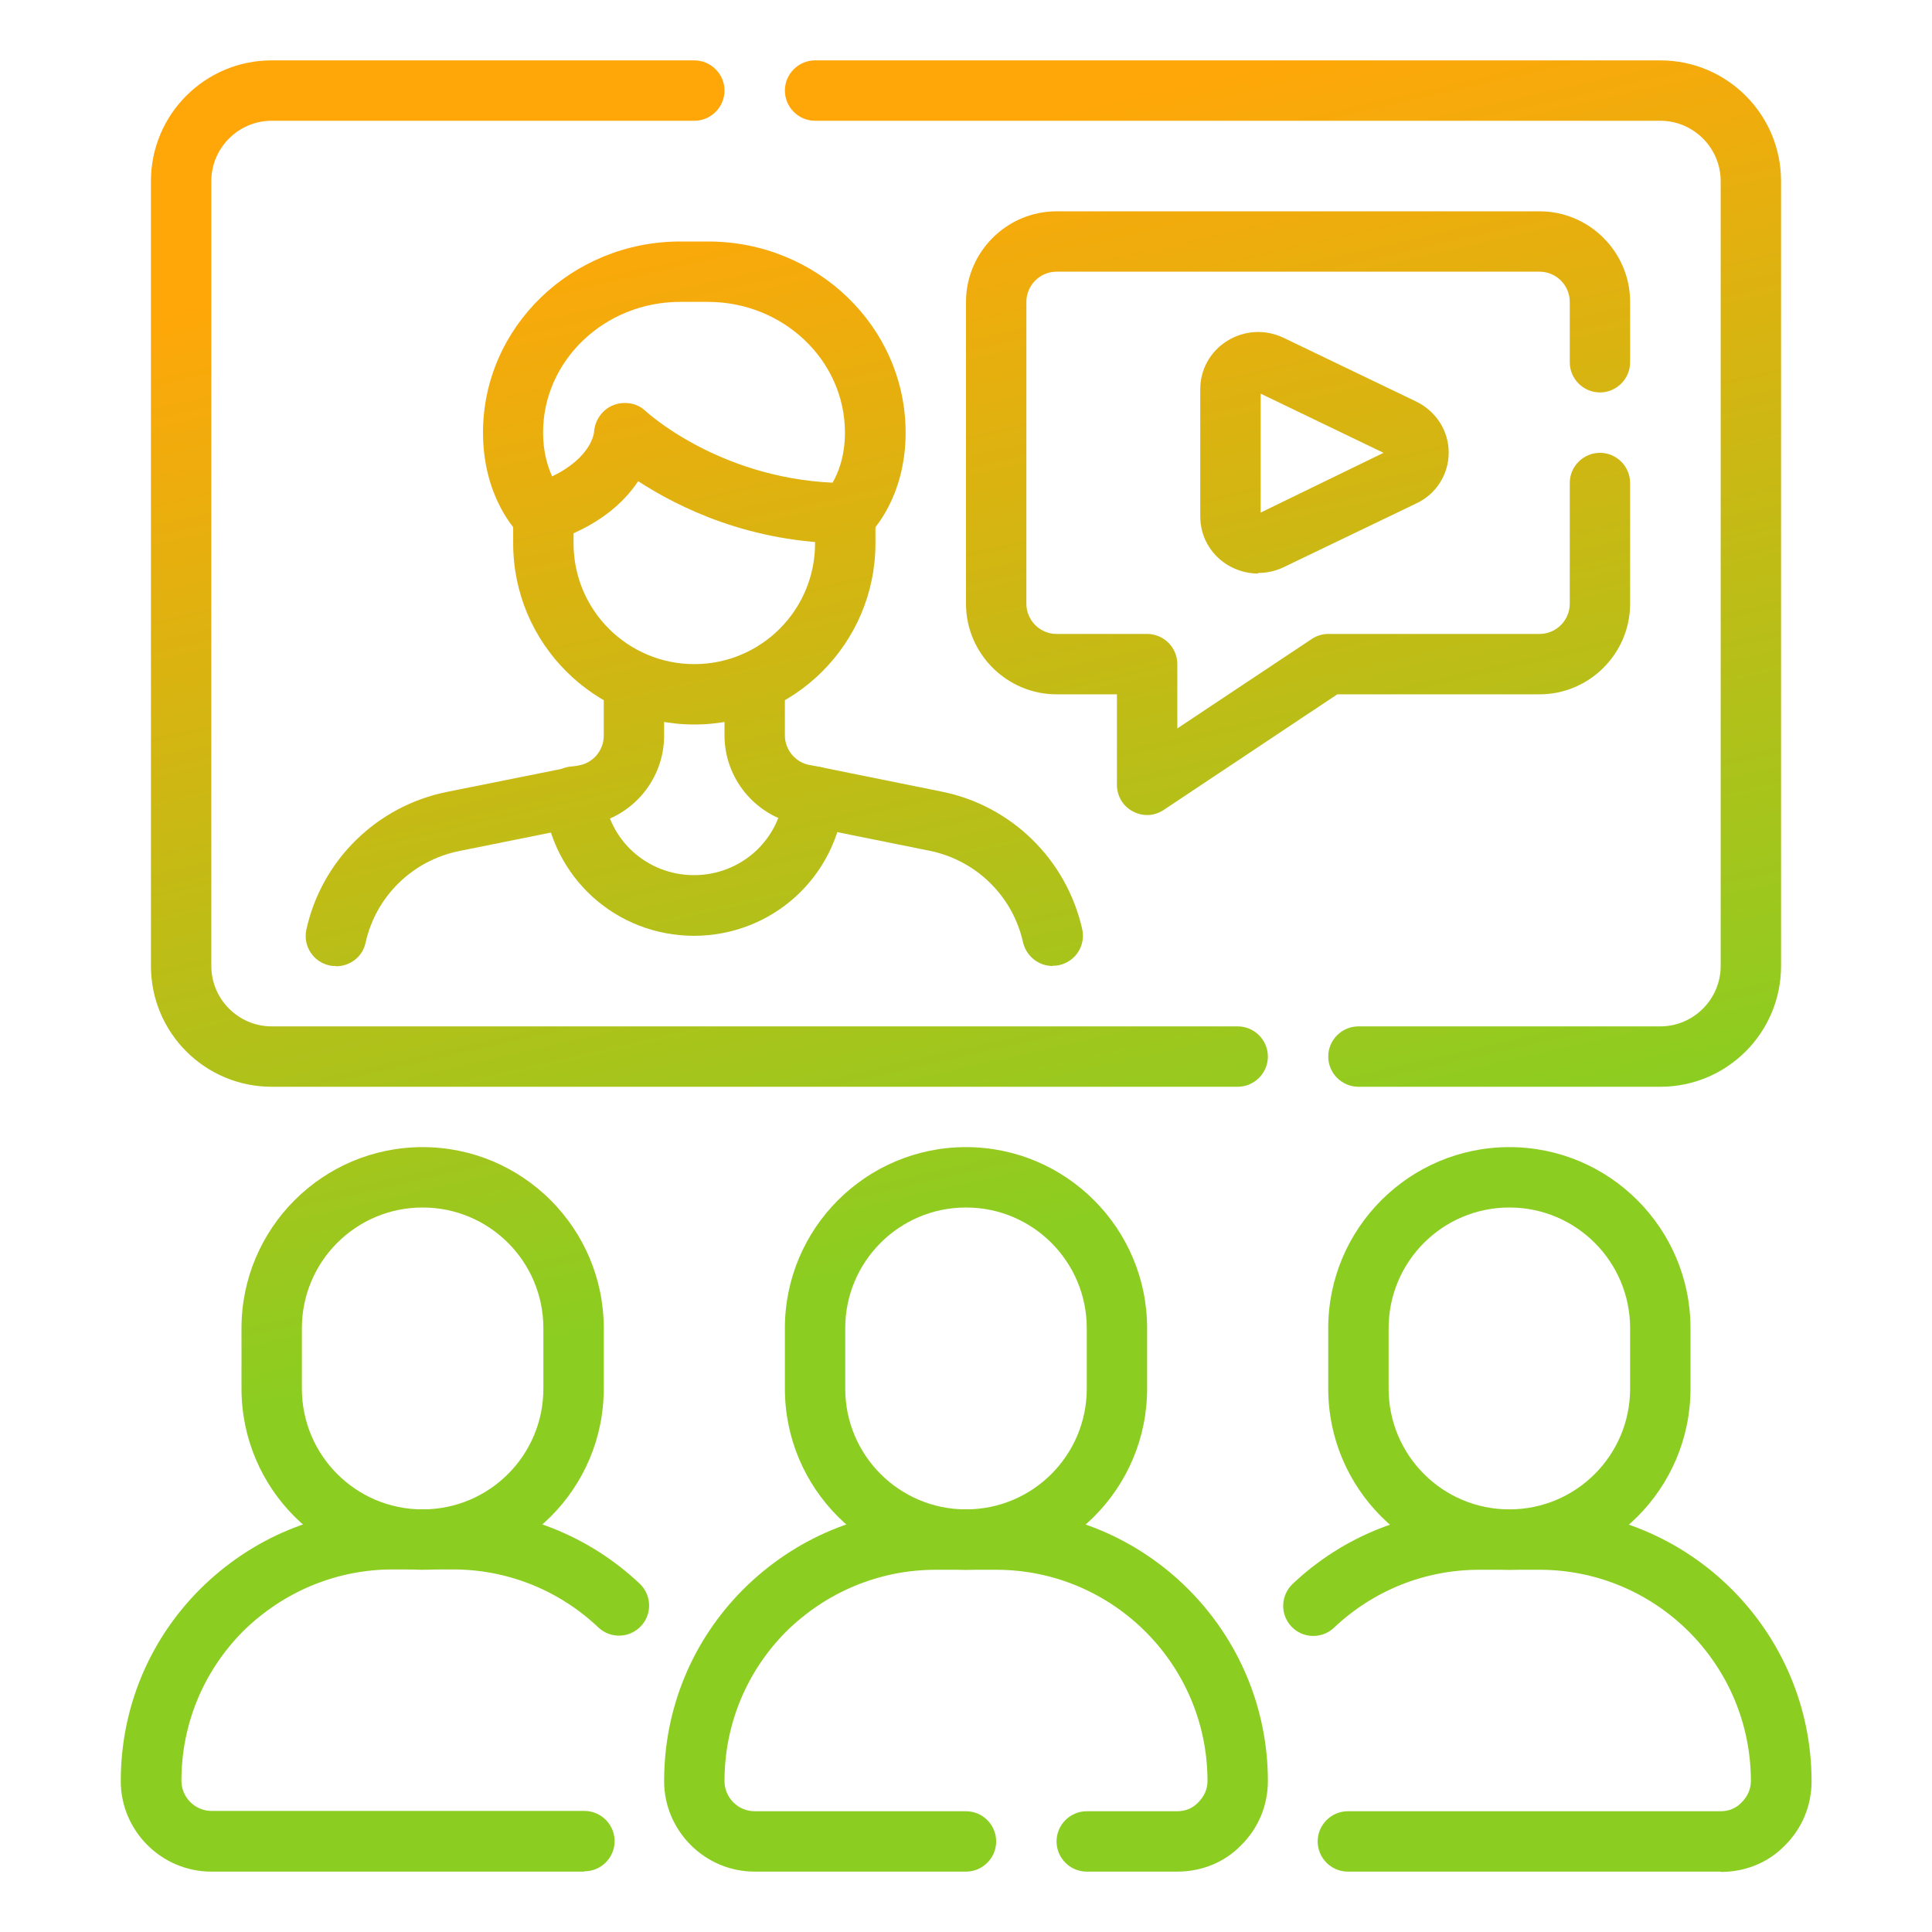
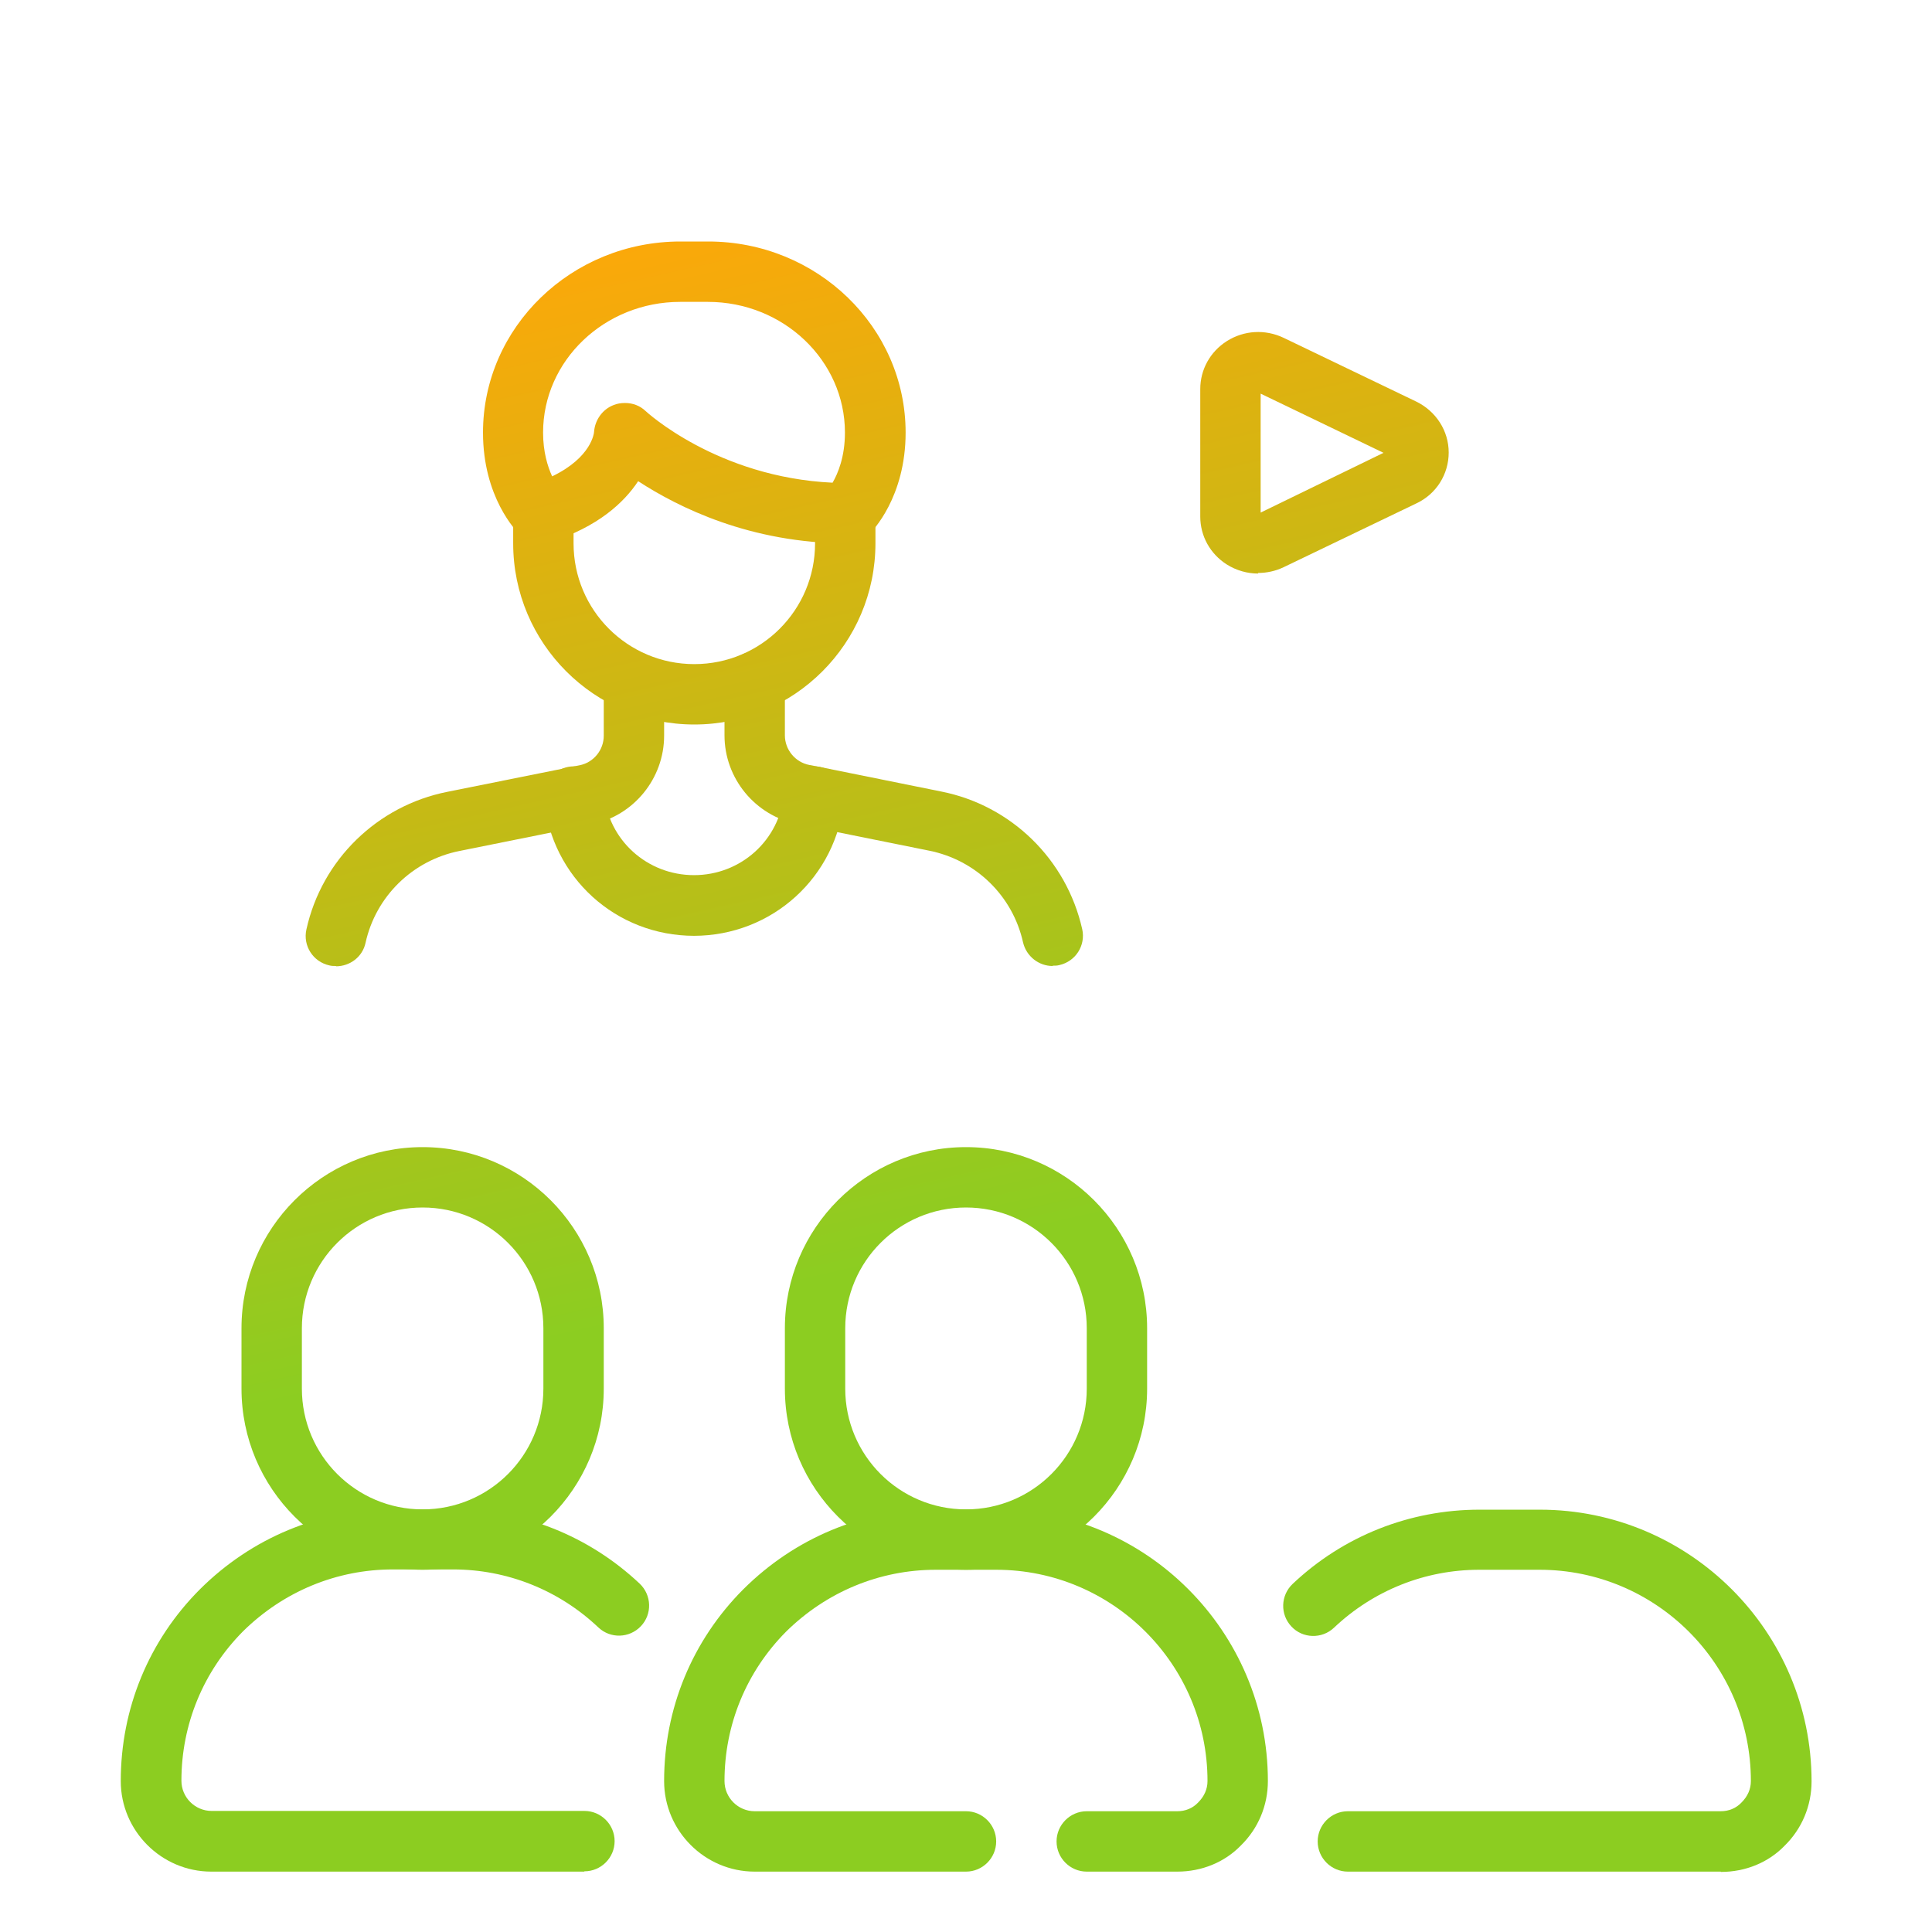
<svg xmlns="http://www.w3.org/2000/svg" width="71" height="71" viewBox="0 0 71 71" fill="none">
  <path d="M19.88 19.969C19.603 19.969 19.325 19.858 19.114 19.658C18.97 19.525 17.75 18.271 17.75 15.897C17.75 12.026 21 8.875 25.005 8.875H26.026C30.031 8.875 33.281 12.026 33.281 15.897C33.281 18.271 32.061 19.525 31.917 19.658C31.706 19.858 31.429 19.969 31.151 19.969C27.568 19.969 24.917 18.637 23.452 17.683C22.931 18.471 21.977 19.359 20.224 19.924C20.113 19.958 20.002 19.98 19.88 19.98V19.969ZM22.975 14.81C23.253 14.81 23.519 14.91 23.718 15.099C23.741 15.121 26.348 17.539 30.597 17.739C30.796 17.395 31.051 16.785 31.051 15.897C31.051 13.246 28.788 11.094 26.015 11.094H24.994C22.221 11.094 19.958 13.246 19.958 15.897C19.958 16.607 20.124 17.14 20.291 17.506C21.744 16.807 21.832 15.908 21.832 15.864C21.866 15.431 22.143 15.043 22.543 14.888C22.676 14.832 22.82 14.81 22.964 14.81H22.975Z" fill="url(#paint0_linear_5357_1459)" />
  <path d="M25.516 26.625C21.844 26.625 18.859 23.641 18.859 19.969V18.859C18.859 18.249 19.359 17.75 19.969 17.75C20.579 17.75 21.078 18.249 21.078 18.859V19.969C21.078 22.421 23.064 24.406 25.516 24.406C27.967 24.406 29.953 22.421 29.953 19.969V18.859C29.953 18.249 30.452 17.75 31.062 17.75C31.673 17.75 32.172 18.249 32.172 18.859V19.969C32.172 23.641 29.188 26.625 25.516 26.625Z" fill="url(#paint1_linear_5357_1459)" />
  <path d="M12.347 35.5C12.27 35.5 12.181 35.5 12.103 35.478C11.504 35.345 11.127 34.757 11.26 34.158C11.826 31.595 13.867 29.609 16.441 29.099L21.3 28.123C21.81 28.023 22.188 27.568 22.188 27.035V25.072C22.188 24.462 22.687 23.962 23.297 23.962C23.907 23.962 24.406 24.462 24.406 25.072V27.035C24.406 28.611 23.286 29.986 21.733 30.297L16.885 31.273C15.165 31.617 13.812 32.937 13.434 34.646C13.324 35.167 12.858 35.511 12.347 35.511V35.5Z" fill="url(#paint2_linear_5357_1459)" />
  <path d="M38.684 35.5C38.174 35.5 37.719 35.145 37.597 34.635C37.219 32.926 35.866 31.606 34.147 31.262L29.31 30.286C27.745 29.975 26.625 28.6 26.625 27.024V25.061C26.625 24.451 27.124 23.951 27.734 23.951C28.345 23.951 28.844 24.451 28.844 25.061V27.024C28.844 27.546 29.221 28.012 29.742 28.112L30.142 28.189L34.59 29.088C37.164 29.598 39.194 31.584 39.771 34.147C39.904 34.746 39.527 35.334 38.928 35.467C38.85 35.489 38.762 35.489 38.684 35.489V35.5Z" fill="url(#paint3_linear_5357_1459)" />
  <path d="M25.516 34.391C22.631 34.391 20.268 32.238 19.991 29.376C19.936 28.766 20.379 28.223 20.989 28.167C21.599 28.112 22.143 28.555 22.199 29.166C22.354 30.874 23.785 32.161 25.505 32.161C27.224 32.161 28.655 30.874 28.811 29.166C28.866 28.555 29.41 28.101 30.02 28.167C30.63 28.223 31.074 28.766 31.018 29.376C30.752 32.227 28.378 34.391 25.493 34.391H25.516Z" fill="url(#paint4_linear_5357_1459)" />
-   <path d="M61.016 39.938H49.922C49.312 39.938 48.812 39.438 48.812 38.828C48.812 38.218 49.312 37.719 49.922 37.719H61.016C62.236 37.719 63.234 36.72 63.234 35.5V6.656C63.234 5.436 62.236 4.438 61.016 4.438H29.953C29.343 4.438 28.844 3.938 28.844 3.328C28.844 2.718 29.343 2.219 29.953 2.219H61.016C63.467 2.219 65.453 4.205 65.453 6.656V35.5C65.453 37.952 63.467 39.938 61.016 39.938Z" fill="url(#paint5_linear_5357_1459)" />
-   <path d="M45.484 39.938H9.984C7.533 39.938 5.547 37.952 5.547 35.5V6.656C5.547 4.205 7.533 2.219 9.984 2.219H25.516C26.126 2.219 26.625 2.718 26.625 3.328C26.625 3.938 26.126 4.438 25.516 4.438H9.984C8.764 4.438 7.766 5.436 7.766 6.656V35.5C7.766 36.72 8.764 37.719 9.984 37.719H45.484C46.094 37.719 46.594 38.218 46.594 38.828C46.594 39.438 46.094 39.938 45.484 39.938Z" fill="url(#paint6_linear_5357_1459)" />
-   <path d="M55.469 57.688C51.797 57.688 48.812 54.703 48.812 51.031V48.812C48.812 45.141 51.797 42.156 55.469 42.156C59.141 42.156 62.125 45.141 62.125 48.812V51.031C62.125 54.703 59.141 57.688 55.469 57.688ZM55.469 44.375C53.017 44.375 51.031 46.361 51.031 48.812V51.031C51.031 53.483 53.017 55.469 55.469 55.469C57.92 55.469 59.906 53.483 59.906 51.031V48.812C59.906 46.361 57.92 44.375 55.469 44.375Z" fill="url(#paint7_linear_5357_1459)" />
  <path d="M63.234 68.781H49.534C48.923 68.781 48.424 68.282 48.424 67.672C48.424 67.062 48.923 66.562 49.534 66.562H63.234C63.534 66.562 63.8 66.452 64 66.241C64.222 66.019 64.344 65.753 64.344 65.453C64.344 61.171 60.86 57.688 56.578 57.688H54.359C52.374 57.688 50.477 58.442 49.023 59.818C48.58 60.239 47.87 60.217 47.459 59.773C47.038 59.329 47.06 58.63 47.503 58.209C49.367 56.445 51.808 55.48 54.37 55.48H56.589C62.092 55.48 66.574 59.962 66.574 65.464C66.574 66.363 66.219 67.206 65.586 67.827C64.987 68.448 64.144 68.792 63.245 68.792L63.234 68.781Z" fill="url(#paint8_linear_5357_1459)" />
  <path d="M35.5 57.688C31.828 57.688 28.844 54.703 28.844 51.031V48.812C28.844 45.141 31.828 42.156 35.5 42.156C39.172 42.156 42.156 45.141 42.156 48.812V51.031C42.156 54.703 39.172 57.688 35.5 57.688ZM35.5 44.375C33.048 44.375 31.062 46.361 31.062 48.812V51.031C31.062 53.483 33.048 55.469 35.5 55.469C37.952 55.469 39.938 53.483 39.938 51.031V48.812C39.938 46.361 37.952 44.375 35.5 44.375Z" fill="url(#paint9_linear_5357_1459)" />
  <path d="M43.266 68.781H39.938C39.327 68.781 38.828 68.282 38.828 67.672C38.828 67.062 39.327 66.562 39.938 66.562H43.266C43.565 66.562 43.831 66.452 44.031 66.241C44.253 66.019 44.375 65.753 44.375 65.453C44.375 61.171 40.892 57.688 36.609 57.688H34.391C32.327 57.688 30.375 58.497 28.888 59.962C27.424 61.437 26.625 63.39 26.625 65.453C26.625 66.063 27.124 66.562 27.734 66.562H35.5C36.11 66.562 36.609 67.062 36.609 67.672C36.609 68.282 36.11 68.781 35.5 68.781H27.734C25.904 68.781 24.406 67.284 24.406 65.453C24.406 62.791 25.438 60.283 27.324 58.398C29.221 56.512 31.728 55.469 34.391 55.469H36.609C42.112 55.469 46.594 59.951 46.594 65.453C46.594 66.352 46.239 67.195 45.606 67.816C45.007 68.437 44.164 68.781 43.266 68.781Z" fill="url(#paint10_linear_5357_1459)" />
  <path d="M15.531 57.688C11.859 57.688 8.875 54.703 8.875 51.031V48.812C8.875 45.141 11.859 42.156 15.531 42.156C19.203 42.156 22.188 45.141 22.188 48.812V51.031C22.188 54.703 19.203 57.688 15.531 57.688ZM15.531 44.375C13.079 44.375 11.094 46.361 11.094 48.812V51.031C11.094 53.483 13.079 55.469 15.531 55.469C17.983 55.469 19.969 53.483 19.969 51.031V48.812C19.969 46.361 17.983 44.375 15.531 44.375Z" fill="url(#paint11_linear_5357_1459)" />
  <path d="M21.466 68.781H7.766C5.935 68.781 4.438 67.284 4.438 65.453C4.438 62.791 5.469 60.283 7.355 58.398C9.252 56.512 11.759 55.469 14.422 55.469H16.641C19.203 55.469 21.633 56.434 23.508 58.198C23.951 58.619 23.974 59.318 23.552 59.762C23.131 60.206 22.432 60.228 21.988 59.806C20.535 58.431 18.637 57.676 16.652 57.676H14.433C12.37 57.676 10.417 58.486 8.93 59.951C7.466 61.426 6.667 63.379 6.667 65.442C6.667 66.052 7.167 66.551 7.777 66.551H21.477C22.088 66.551 22.587 67.051 22.587 67.661C22.587 68.271 22.088 68.77 21.477 68.77L21.466 68.781Z" fill="url(#paint12_linear_5357_1459)" />
-   <path d="M42.156 29.953C41.979 29.953 41.801 29.909 41.635 29.82C41.269 29.631 41.047 29.254 41.047 28.844V25.516H38.828C36.998 25.516 35.5 24.018 35.5 22.188V11.094C35.5 9.263 36.998 7.766 38.828 7.766H56.578C58.409 7.766 59.906 9.263 59.906 11.094V13.312C59.906 13.923 59.407 14.422 58.797 14.422C58.187 14.422 57.688 13.923 57.688 13.312V11.094C57.688 10.484 57.188 9.984 56.578 9.984H38.828C38.218 9.984 37.719 10.484 37.719 11.094V22.188C37.719 22.798 38.218 23.297 38.828 23.297H42.156C42.766 23.297 43.266 23.796 43.266 24.406V26.769L48.202 23.485C48.38 23.363 48.602 23.297 48.812 23.297H56.578C57.188 23.297 57.688 22.798 57.688 22.188V17.75C57.688 17.14 58.187 16.641 58.797 16.641C59.407 16.641 59.906 17.14 59.906 17.75V22.188C59.906 24.018 58.409 25.516 56.578 25.516H49.145L42.766 29.765C42.578 29.887 42.367 29.953 42.156 29.953Z" fill="url(#paint13_linear_5357_1459)" />
  <path d="M46.239 21.078C45.839 21.078 45.44 20.967 45.085 20.745C44.475 20.357 44.109 19.703 44.109 18.981V14.3C44.109 13.579 44.475 12.924 45.085 12.536C45.717 12.137 46.494 12.092 47.171 12.414L52.041 14.755C52.773 15.11 53.239 15.831 53.239 16.63C53.239 17.428 52.784 18.16 52.041 18.504L47.171 20.845C46.871 20.989 46.549 21.056 46.228 21.056L46.239 21.078ZM46.328 14.466V18.837L50.843 16.641L46.328 14.466Z" fill="url(#paint14_linear_5357_1459)" />
  <defs>
    <linearGradient id="paint0_linear_5357_1459" x1="32" y1="5" x2="42" y2="49" gradientUnits="userSpaceOnUse">
      <stop offset="0.014" stop-color="#FFA709" />
      <stop offset="0.899" stop-color="#8CCD21" />
    </linearGradient>
    <linearGradient id="paint1_linear_5357_1459" x1="32" y1="5" x2="42" y2="49" gradientUnits="userSpaceOnUse">
      <stop offset="0.014" stop-color="#FFA709" />
      <stop offset="0.899" stop-color="#8CCD21" />
    </linearGradient>
    <linearGradient id="paint2_linear_5357_1459" x1="32" y1="5" x2="42" y2="49" gradientUnits="userSpaceOnUse">
      <stop offset="0.014" stop-color="#FFA709" />
      <stop offset="0.899" stop-color="#8CCD21" />
    </linearGradient>
    <linearGradient id="paint3_linear_5357_1459" x1="32" y1="5" x2="42" y2="49" gradientUnits="userSpaceOnUse">
      <stop offset="0.014" stop-color="#FFA709" />
      <stop offset="0.899" stop-color="#8CCD21" />
    </linearGradient>
    <linearGradient id="paint4_linear_5357_1459" x1="32" y1="5" x2="42" y2="49" gradientUnits="userSpaceOnUse">
      <stop offset="0.014" stop-color="#FFA709" />
      <stop offset="0.899" stop-color="#8CCD21" />
    </linearGradient>
    <linearGradient id="paint5_linear_5357_1459" x1="32" y1="5" x2="42" y2="49" gradientUnits="userSpaceOnUse">
      <stop offset="0.014" stop-color="#FFA709" />
      <stop offset="0.899" stop-color="#8CCD21" />
    </linearGradient>
    <linearGradient id="paint6_linear_5357_1459" x1="32" y1="5" x2="42" y2="49" gradientUnits="userSpaceOnUse">
      <stop offset="0.014" stop-color="#FFA709" />
      <stop offset="0.899" stop-color="#8CCD21" />
    </linearGradient>
    <linearGradient id="paint7_linear_5357_1459" x1="32" y1="5" x2="42" y2="49" gradientUnits="userSpaceOnUse">
      <stop offset="0.014" stop-color="#FFA709" />
      <stop offset="0.899" stop-color="#8CCD21" />
    </linearGradient>
    <linearGradient id="paint8_linear_5357_1459" x1="32" y1="5" x2="42" y2="49" gradientUnits="userSpaceOnUse">
      <stop offset="0.014" stop-color="#FFA709" />
      <stop offset="0.899" stop-color="#8CCD21" />
    </linearGradient>
    <linearGradient id="paint9_linear_5357_1459" x1="32" y1="5" x2="42" y2="49" gradientUnits="userSpaceOnUse">
      <stop offset="0.014" stop-color="#FFA709" />
      <stop offset="0.899" stop-color="#8CCD21" />
    </linearGradient>
    <linearGradient id="paint10_linear_5357_1459" x1="32" y1="5" x2="42" y2="49" gradientUnits="userSpaceOnUse">
      <stop offset="0.014" stop-color="#FFA709" />
      <stop offset="0.899" stop-color="#8CCD21" />
    </linearGradient>
    <linearGradient id="paint11_linear_5357_1459" x1="32" y1="5" x2="42" y2="49" gradientUnits="userSpaceOnUse">
      <stop offset="0.014" stop-color="#FFA709" />
      <stop offset="0.899" stop-color="#8CCD21" />
    </linearGradient>
    <linearGradient id="paint12_linear_5357_1459" x1="32" y1="5" x2="42" y2="49" gradientUnits="userSpaceOnUse">
      <stop offset="0.014" stop-color="#FFA709" />
      <stop offset="0.899" stop-color="#8CCD21" />
    </linearGradient>
    <linearGradient id="paint13_linear_5357_1459" x1="32" y1="5" x2="42" y2="49" gradientUnits="userSpaceOnUse">
      <stop offset="0.014" stop-color="#FFA709" />
      <stop offset="0.899" stop-color="#8CCD21" />
    </linearGradient>
    <linearGradient id="paint14_linear_5357_1459" x1="32" y1="5" x2="42" y2="49" gradientUnits="userSpaceOnUse">
      <stop offset="0.014" stop-color="#FFA709" />
      <stop offset="0.899" stop-color="#8CCD21" />
    </linearGradient>
  </defs>
</svg>